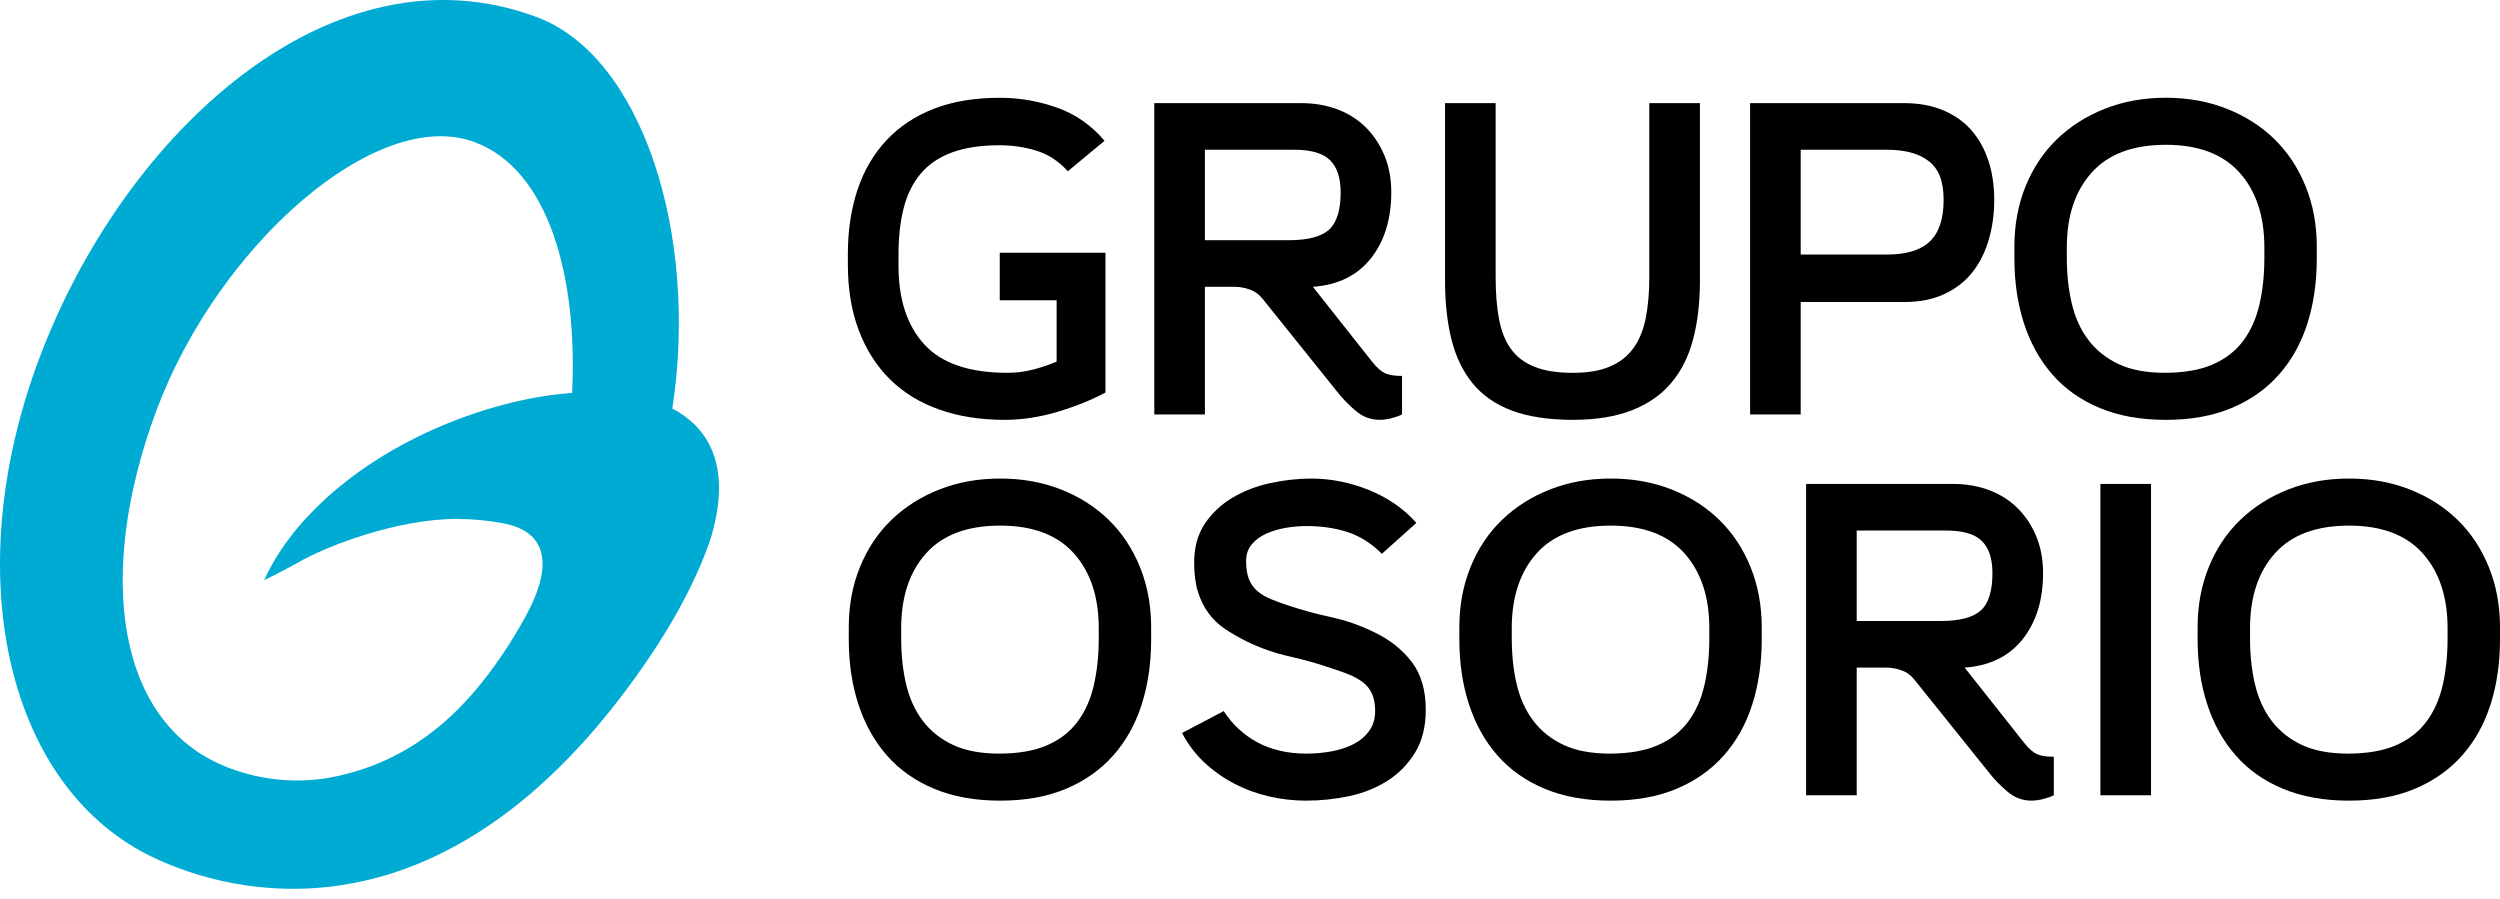
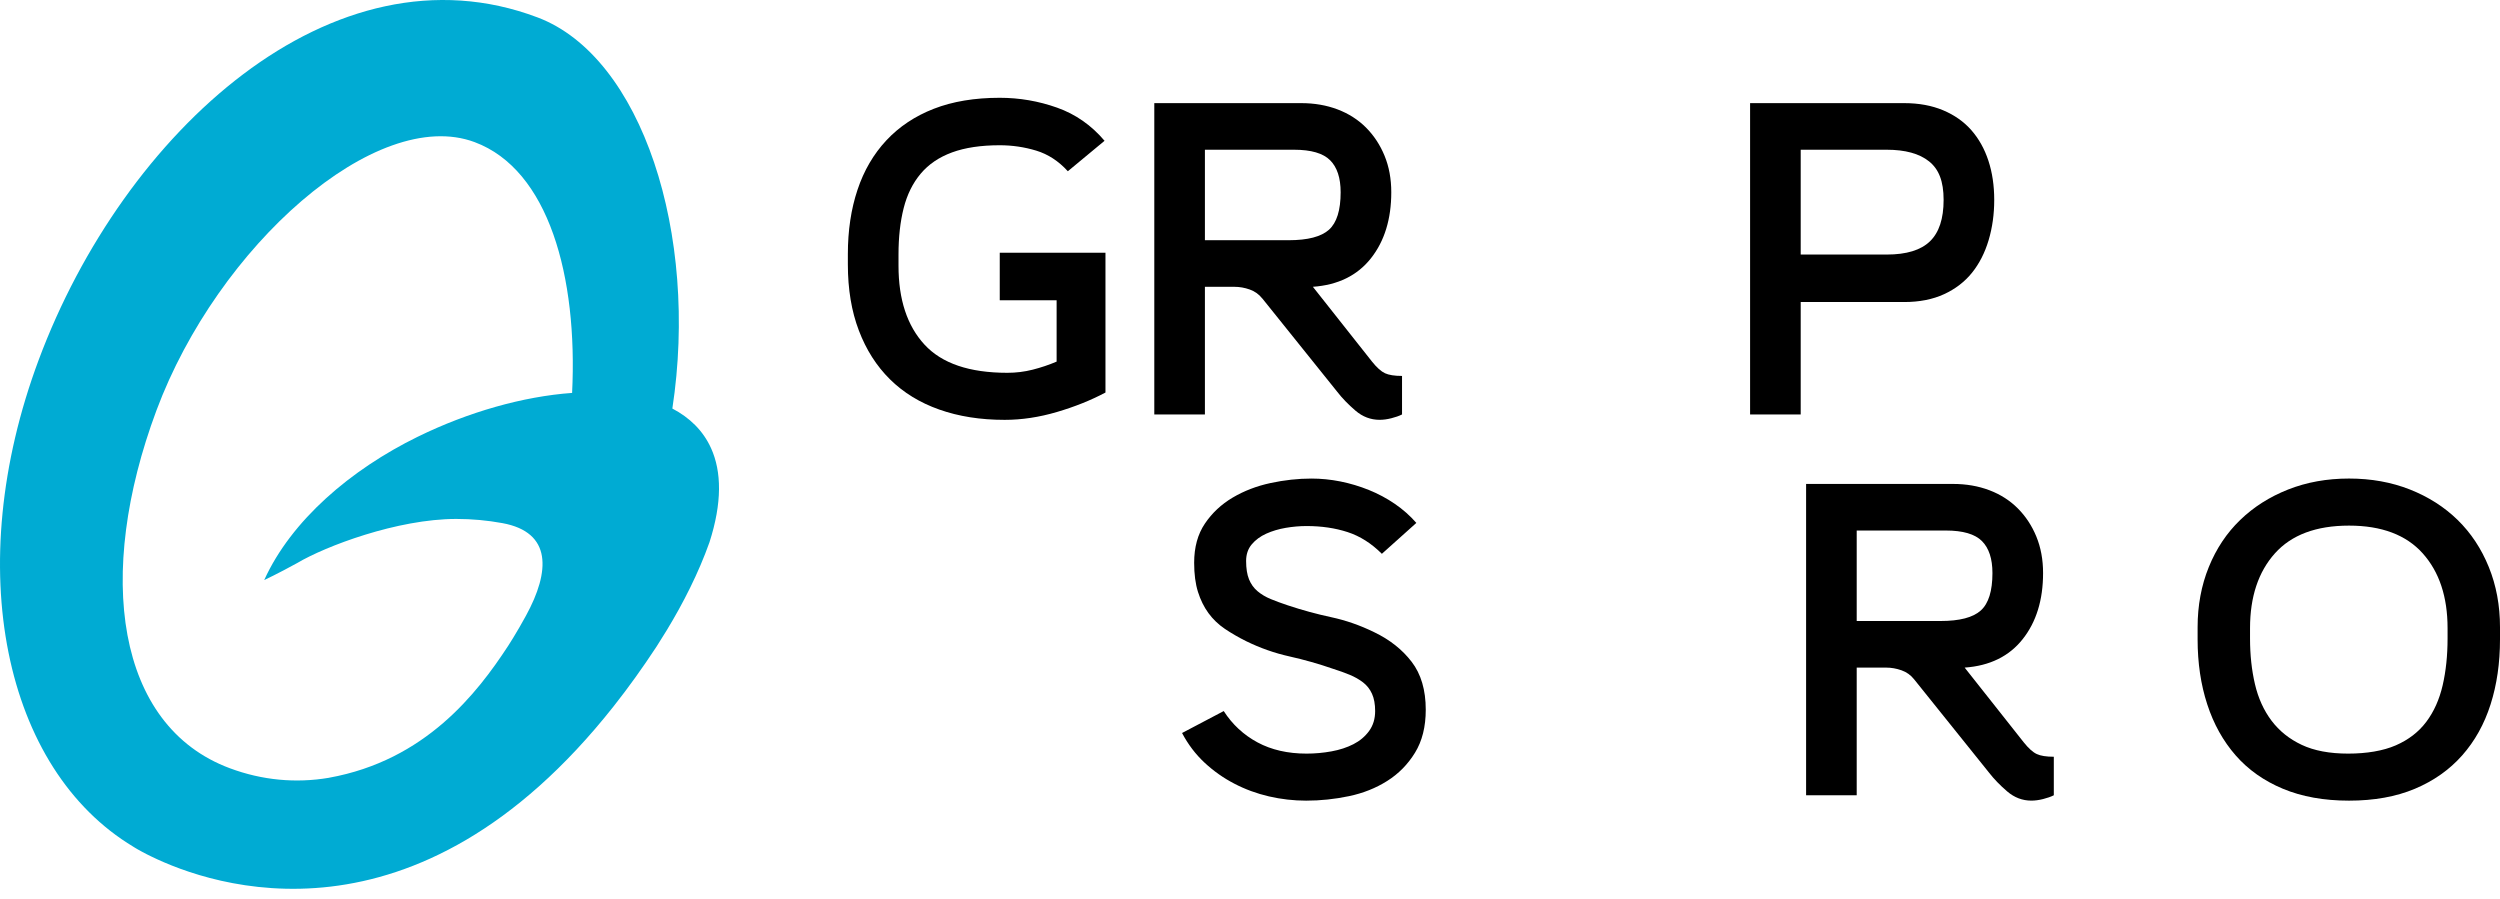
<svg xmlns="http://www.w3.org/2000/svg" width="139" height="50" viewBox="0 0 139 50">
  <path d="M59.371 9.52C58.857 8.956 58.271 8.574 57.615 8.375C56.959 8.176 56.283 8.076 55.586 8.076C54.539 8.076 53.655 8.209 52.933 8.474C52.21 8.74 51.629 9.134 51.19 9.657C50.749 10.181 50.434 10.82 50.243 11.575C50.052 12.331 49.957 13.19 49.957 14.153V14.775C49.957 16.652 50.438 18.113 51.401 19.159C52.364 20.206 53.9 20.728 56.009 20.728C56.491 20.728 56.96 20.67 57.416 20.554C57.873 20.438 58.317 20.289 58.748 20.106V16.694H55.586V14.053H61.464V21.825C60.65 22.257 59.749 22.618 58.761 22.908C57.773 23.199 56.806 23.344 55.859 23.344C54.514 23.344 53.302 23.153 52.223 22.771C51.143 22.39 50.23 21.829 49.483 21.09C48.735 20.352 48.158 19.446 47.752 18.375C47.344 17.304 47.141 16.08 47.141 14.702V14.129C47.141 12.817 47.319 11.625 47.677 10.555C48.033 9.484 48.569 8.567 49.283 7.803C49.997 7.04 50.877 6.454 51.923 6.047C52.97 5.64 54.19 5.437 55.585 5.437C56.681 5.437 57.743 5.62 58.773 5.985C59.802 6.35 60.682 6.965 61.413 7.828L59.371 9.522L59.371 9.52Z" fill="#000" />
  <path d="M70.181 16.594C69.998 16.362 69.766 16.195 69.484 16.096C69.202 15.996 68.92 15.947 68.637 15.947H66.993V23.046H64.179V5.734H72.349C73.079 5.734 73.751 5.85 74.366 6.082C74.98 6.315 75.508 6.651 75.948 7.091C76.387 7.532 76.732 8.054 76.981 8.66C77.231 9.267 77.355 9.943 77.355 10.69C77.355 12.184 76.977 13.409 76.222 14.364C75.466 15.319 74.391 15.846 72.996 15.946L76.284 20.105C76.55 20.437 76.791 20.653 77.007 20.753C77.222 20.852 77.538 20.902 77.953 20.902V23.044C77.787 23.127 77.588 23.197 77.356 23.255C77.123 23.314 76.907 23.342 76.708 23.342C76.209 23.342 75.761 23.172 75.363 22.831C74.965 22.491 74.624 22.139 74.342 21.773L70.182 16.591L70.181 16.594ZM66.993 13.356H71.651C72.713 13.356 73.46 13.161 73.893 12.771C74.324 12.381 74.54 11.687 74.54 10.691C74.54 9.894 74.345 9.3 73.955 8.91C73.565 8.52 72.897 8.325 71.95 8.325H66.993V13.356Z" fill="#000" />
-   <path d="M83.158 5.734V15.423C83.158 16.303 83.221 17.076 83.345 17.739C83.469 18.403 83.689 18.956 84.005 19.396C84.32 19.836 84.756 20.168 85.312 20.392C85.868 20.616 86.579 20.729 87.442 20.729C88.306 20.729 88.961 20.613 89.51 20.38C90.058 20.148 90.493 19.808 90.817 19.359C91.141 18.911 91.369 18.355 91.502 17.69C91.635 17.026 91.701 16.27 91.701 15.423V5.734H94.516V15.597C94.516 16.809 94.392 17.892 94.142 18.848C93.893 19.802 93.49 20.612 92.934 21.276C92.378 21.941 91.648 22.451 90.743 22.808C89.838 23.165 88.738 23.343 87.442 23.343C86.147 23.343 84.972 23.173 84.068 22.832C83.162 22.493 82.436 21.99 81.888 21.325C81.341 20.661 80.946 19.848 80.705 18.884C80.464 17.921 80.344 16.826 80.344 15.596V5.734H83.159H83.158Z" fill="#000" />
  <path d="M97.305 23.045V5.734H105.873C106.686 5.734 107.409 5.867 108.04 6.132C108.671 6.398 109.194 6.768 109.609 7.24C110.024 7.714 110.34 8.279 110.555 8.934C110.771 9.591 110.879 10.317 110.879 11.114C110.879 11.911 110.775 12.658 110.567 13.355C110.359 14.053 110.052 14.655 109.646 15.161C109.239 15.668 108.72 16.066 108.089 16.357C107.458 16.647 106.72 16.793 105.873 16.793H100.119V23.044H97.304L97.305 23.045ZM100.119 8.325V14.153H104.902C105.998 14.153 106.799 13.908 107.305 13.418C107.812 12.929 108.065 12.161 108.065 11.114C108.065 10.068 107.795 9.404 107.255 8.972C106.716 8.541 105.931 8.325 104.902 8.325H100.119Z" fill="#000" />
-   <path d="M120.419 23.344C119.024 23.344 117.799 23.124 116.745 22.684C115.69 22.244 114.814 21.625 114.117 20.828C113.42 20.031 112.893 19.085 112.536 17.989C112.179 16.892 112.001 15.689 112.001 14.377V13.704C112.001 12.493 112.208 11.376 112.623 10.355C113.038 9.333 113.62 8.462 114.367 7.739C115.114 7.017 116.003 6.453 117.032 6.046C118.062 5.639 119.191 5.435 120.42 5.435C121.649 5.435 122.778 5.639 123.807 6.046C124.836 6.453 125.721 7.017 126.46 7.739C127.198 8.462 127.775 9.333 128.19 10.355C128.605 11.376 128.813 12.493 128.813 13.704V14.377C128.813 15.689 128.639 16.892 128.29 17.989C127.942 19.084 127.415 20.031 126.709 20.828C126.003 21.625 125.127 22.244 124.081 22.684C123.035 23.124 121.814 23.344 120.42 23.344H120.419ZM120.419 8.051C118.593 8.051 117.219 8.565 116.297 9.595C115.376 10.624 114.915 12.011 114.915 13.754V14.327C114.915 15.24 115.006 16.087 115.189 16.867C115.372 17.648 115.679 18.324 116.111 18.897C116.542 19.47 117.102 19.918 117.791 20.242C118.48 20.566 119.34 20.728 120.369 20.728C121.398 20.728 122.316 20.574 123.022 20.267C123.728 19.959 124.292 19.523 124.716 18.959C125.139 18.395 125.442 17.718 125.625 16.929C125.808 16.141 125.899 15.273 125.899 14.327V13.754C125.899 12.011 125.438 10.624 124.517 9.595C123.595 8.565 122.229 8.051 120.419 8.051Z" fill="#000" />
-   <path d="M55.61 44.516C54.216 44.516 52.991 44.296 51.937 43.856C50.882 43.416 50.006 42.797 49.309 42.001C48.612 41.203 48.084 40.257 47.727 39.161C47.37 38.065 47.192 36.861 47.192 35.55V34.877C47.192 33.665 47.399 32.548 47.815 31.526C48.23 30.505 48.811 29.633 49.558 28.911C50.305 28.189 51.193 27.625 52.223 27.217C53.252 26.811 54.381 26.607 55.61 26.607C56.84 26.607 57.968 26.811 58.998 27.217C60.027 27.625 60.911 28.189 61.65 28.911C62.389 29.633 62.966 30.505 63.381 31.526C63.796 32.548 64.004 33.664 64.004 34.877V35.55C64.004 36.861 63.83 38.065 63.48 39.161C63.132 40.257 62.605 41.203 61.899 42.001C61.193 42.797 60.318 43.416 59.271 43.856C58.225 44.296 57.005 44.516 55.61 44.516H55.61ZM55.61 29.224C53.783 29.224 52.41 29.738 51.488 30.767C50.567 31.797 50.106 33.184 50.106 34.927V35.5C50.106 36.413 50.197 37.26 50.379 38.041C50.562 38.821 50.869 39.498 51.301 40.07C51.733 40.643 52.293 41.092 52.983 41.415C53.672 41.739 54.531 41.901 55.56 41.901C56.59 41.901 57.507 41.748 58.213 41.44C58.919 41.133 59.484 40.697 59.907 40.133C60.331 39.569 60.633 38.892 60.816 38.103C60.998 37.315 61.09 36.447 61.09 35.5V34.927C61.09 33.184 60.629 31.797 59.708 30.767C58.787 29.738 57.421 29.224 55.61 29.224Z" fill="#000" />
  <path d="M66.395 31.29C66.395 30.427 66.594 29.701 66.993 29.111C67.391 28.521 67.906 28.04 68.537 27.666C69.168 27.293 69.869 27.023 70.642 26.857C71.414 26.691 72.173 26.608 72.921 26.608C73.452 26.608 73.988 26.662 74.527 26.769C75.067 26.878 75.594 27.035 76.109 27.243C76.624 27.451 77.105 27.708 77.553 28.015C78.002 28.322 78.4 28.675 78.749 29.074L76.832 30.792C76.25 30.211 75.615 29.808 74.926 29.584C74.237 29.36 73.477 29.248 72.647 29.248C72.264 29.248 71.878 29.282 71.489 29.348C71.098 29.415 70.737 29.522 70.405 29.671C70.073 29.821 69.803 30.02 69.595 30.269C69.387 30.518 69.284 30.826 69.284 31.19C69.284 31.606 69.338 31.946 69.446 32.212C69.554 32.478 69.712 32.698 69.92 32.872C70.127 33.046 70.372 33.192 70.654 33.308C70.936 33.424 71.252 33.54 71.6 33.656C72.397 33.922 73.203 34.142 74.016 34.316C74.83 34.491 75.627 34.769 76.407 35.151C77.271 35.566 77.964 36.114 78.487 36.795C79.01 37.476 79.272 38.364 79.272 39.46C79.272 40.407 79.073 41.203 78.674 41.851C78.276 42.499 77.761 43.022 77.13 43.42C76.499 43.819 75.789 44.102 75.001 44.267C74.212 44.433 73.419 44.516 72.622 44.516C71.925 44.516 71.236 44.437 70.555 44.28C69.874 44.122 69.231 43.886 68.624 43.569C68.018 43.254 67.466 42.864 66.968 42.399C66.47 41.934 66.055 41.386 65.722 40.755L68.039 39.535C68.52 40.282 69.148 40.863 69.92 41.278C70.692 41.693 71.601 41.901 72.647 41.901C73.112 41.901 73.573 41.859 74.029 41.776C74.486 41.693 74.893 41.56 75.25 41.377C75.607 41.195 75.898 40.95 76.122 40.643C76.346 40.336 76.458 39.966 76.458 39.535C76.458 39.153 76.4 38.833 76.284 38.576C76.168 38.318 76.001 38.107 75.786 37.941C75.57 37.775 75.32 37.633 75.039 37.517C74.757 37.401 74.457 37.293 74.142 37.194C73.328 36.911 72.51 36.679 71.689 36.496C70.867 36.313 70.065 36.031 69.285 35.649C68.853 35.433 68.459 35.205 68.102 34.964C67.745 34.723 67.442 34.432 67.192 34.092C66.943 33.751 66.748 33.357 66.607 32.909C66.466 32.46 66.395 31.921 66.395 31.29L66.395 31.29Z" fill="#000" />
-   <path d="M89.558 44.516C88.164 44.516 86.939 44.296 85.885 43.856C84.83 43.416 83.954 42.797 83.257 42.001C82.56 41.203 82.032 40.257 81.675 39.161C81.318 38.065 81.14 36.861 81.14 35.55V34.877C81.14 33.665 81.347 32.548 81.763 31.526C82.177 30.505 82.759 29.633 83.506 28.911C84.253 28.189 85.141 27.625 86.171 27.217C87.201 26.811 88.329 26.607 89.558 26.607C90.788 26.607 91.916 26.811 92.946 27.217C93.975 27.625 94.859 28.189 95.598 28.911C96.337 29.633 96.915 30.505 97.329 31.526C97.744 32.548 97.952 33.664 97.952 34.877V35.55C97.952 36.861 97.778 38.065 97.428 39.161C97.08 40.257 96.553 41.203 95.847 42.001C95.141 42.797 94.266 43.416 93.219 43.856C92.173 44.296 90.953 44.516 89.558 44.516H89.558ZM89.558 29.224C87.731 29.224 86.358 29.738 85.436 30.767C84.515 31.797 84.054 33.184 84.054 34.927V35.5C84.054 36.413 84.145 37.26 84.327 38.041C84.51 38.821 84.817 39.498 85.249 40.07C85.681 40.643 86.241 41.092 86.931 41.415C87.62 41.739 88.478 41.901 89.508 41.901C90.538 41.901 91.455 41.748 92.161 41.44C92.867 41.133 93.432 40.697 93.855 40.133C94.279 39.569 94.582 38.892 94.764 38.103C94.946 37.315 95.038 36.447 95.038 35.5V34.927C95.038 33.184 94.577 31.797 93.656 30.767C92.735 29.738 91.369 29.224 89.558 29.224Z" fill="#000" />
  <path d="M106.421 37.766C106.238 37.534 106.006 37.368 105.724 37.269C105.441 37.169 105.159 37.119 104.877 37.119H103.233V44.218H100.419V26.907H108.588C109.319 26.907 109.991 27.023 110.606 27.255C111.22 27.488 111.748 27.824 112.187 28.264C112.627 28.704 112.972 29.227 113.221 29.833C113.47 30.44 113.595 31.116 113.595 31.863C113.595 33.358 113.217 34.583 112.461 35.537C111.705 36.492 110.63 37.019 109.235 37.119L112.523 41.278C112.789 41.61 113.03 41.826 113.245 41.925C113.461 42.026 113.777 42.075 114.192 42.075V44.217C114.026 44.3 113.826 44.37 113.594 44.428C113.362 44.486 113.146 44.515 112.946 44.515C112.448 44.515 112 44.345 111.601 44.004C111.203 43.664 110.863 43.312 110.58 42.946L106.42 37.764L106.421 37.766ZM103.233 34.528H107.891C108.953 34.528 109.701 34.333 110.132 33.943C110.564 33.553 110.78 32.859 110.78 31.863C110.78 31.066 110.585 30.473 110.195 30.082C109.805 29.693 109.136 29.497 108.19 29.497H103.233V34.528Z" fill="black" />
-   <path d="M119.597 26.907V44.218H116.783V26.907H119.597Z" fill="#000" />
  <path d="M130.606 44.516C129.211 44.516 127.986 44.296 126.932 43.856C125.877 43.416 125.001 42.797 124.304 42.001C123.606 41.203 123.079 40.257 122.723 39.161C122.365 38.065 122.187 36.861 122.187 35.55V34.877C122.187 33.665 122.395 32.548 122.81 31.526C123.225 30.505 123.806 29.633 124.554 28.911C125.301 28.189 126.189 27.625 127.219 27.217C128.249 26.811 129.377 26.607 130.606 26.607C131.836 26.607 132.964 26.811 133.994 27.217C135.023 27.625 135.907 28.189 136.646 28.911C137.385 29.633 137.962 30.505 138.377 31.526C138.792 32.548 139 33.664 139 34.877V35.55C139 36.861 138.826 38.065 138.477 39.161C138.129 40.257 137.601 41.203 136.896 42.001C136.19 42.797 135.314 43.416 134.268 43.856C133.222 44.296 132.001 44.516 130.606 44.516H130.606ZM130.606 29.224C128.779 29.224 127.405 29.738 126.484 30.767C125.563 31.797 125.102 33.184 125.102 34.927V35.5C125.102 36.413 125.193 37.26 125.376 38.041C125.558 38.821 125.866 39.498 126.297 40.07C126.729 40.643 127.289 41.092 127.978 41.415C128.667 41.739 129.526 41.901 130.556 41.901C131.585 41.901 132.503 41.748 133.209 41.44C133.914 41.133 134.479 40.697 134.902 40.133C135.326 39.569 135.629 38.892 135.812 38.103C135.994 37.315 136.085 36.447 136.085 35.5V34.927C136.085 33.184 135.625 31.797 134.703 30.767C133.782 29.738 132.416 29.224 130.606 29.224Z" fill="#000" />
  <path d="M39.536 24.923C39.098 23.951 38.351 23.222 37.383 22.715C38.862 13.027 35.695 3.166 29.895 0.971C18.515 -3.335 6.876 7.335 2.151 20.011C-2.174 31.614 0.247 42.774 7.414 47.078C7.416 47.08 7.417 47.081 7.42 47.083C7.431 47.089 7.45 47.101 7.476 47.117C7.495 47.13 7.516 47.144 7.538 47.155C7.573 47.176 7.616 47.202 7.666 47.23C7.717 47.257 7.769 47.286 7.821 47.316C7.839 47.327 7.861 47.337 7.88 47.348C7.888 47.353 7.898 47.358 7.907 47.363C7.976 47.4 8.052 47.441 8.135 47.483C8.163 47.498 8.192 47.513 8.222 47.527C8.282 47.558 8.344 47.589 8.406 47.618H8.408C11.768 49.26 23.09 53.23 34.117 39.272C34.128 39.257 34.14 39.242 34.151 39.228C34.936 38.233 35.719 37.145 36.496 35.962C36.506 35.947 36.516 35.932 36.524 35.918C36.71 35.63 36.89 35.339 37.068 35.047C37.987 33.538 38.847 31.84 39.441 30.165C39.443 30.165 39.443 30.164 39.443 30.162C40.158 27.946 40.121 26.217 39.536 24.922L39.536 24.923ZM31.809 21.846C29.091 22.042 26.044 22.903 23.24 24.277C23.236 24.277 23.233 24.279 23.232 24.28C19.486 26.116 16.193 28.942 14.692 32.247V32.249H14.694C14.694 32.249 15.436 31.906 16.531 31.301C18.09 30.374 22.087 28.853 25.371 28.853C26.245 28.853 27.102 28.933 27.931 29.085C30.698 29.59 30.594 31.766 29.243 34.234C29.01 34.66 28.772 35.074 28.526 35.475C28.519 35.485 28.514 35.495 28.508 35.503C28.434 35.626 28.358 35.751 28.276 35.874C28.266 35.891 28.256 35.906 28.245 35.922C26.539 38.531 23.661 42.277 18.287 43.244C18.285 43.244 18.285 43.246 18.284 43.246C16.446 43.556 14.574 43.385 12.774 42.712C6.453 40.356 5.289 31.964 8.698 22.821C12.107 13.677 20.927 5.864 26.389 7.902C30.508 9.436 32.127 15.37 31.809 21.848L31.809 21.846Z" fill="#00ABD3" />
</svg>